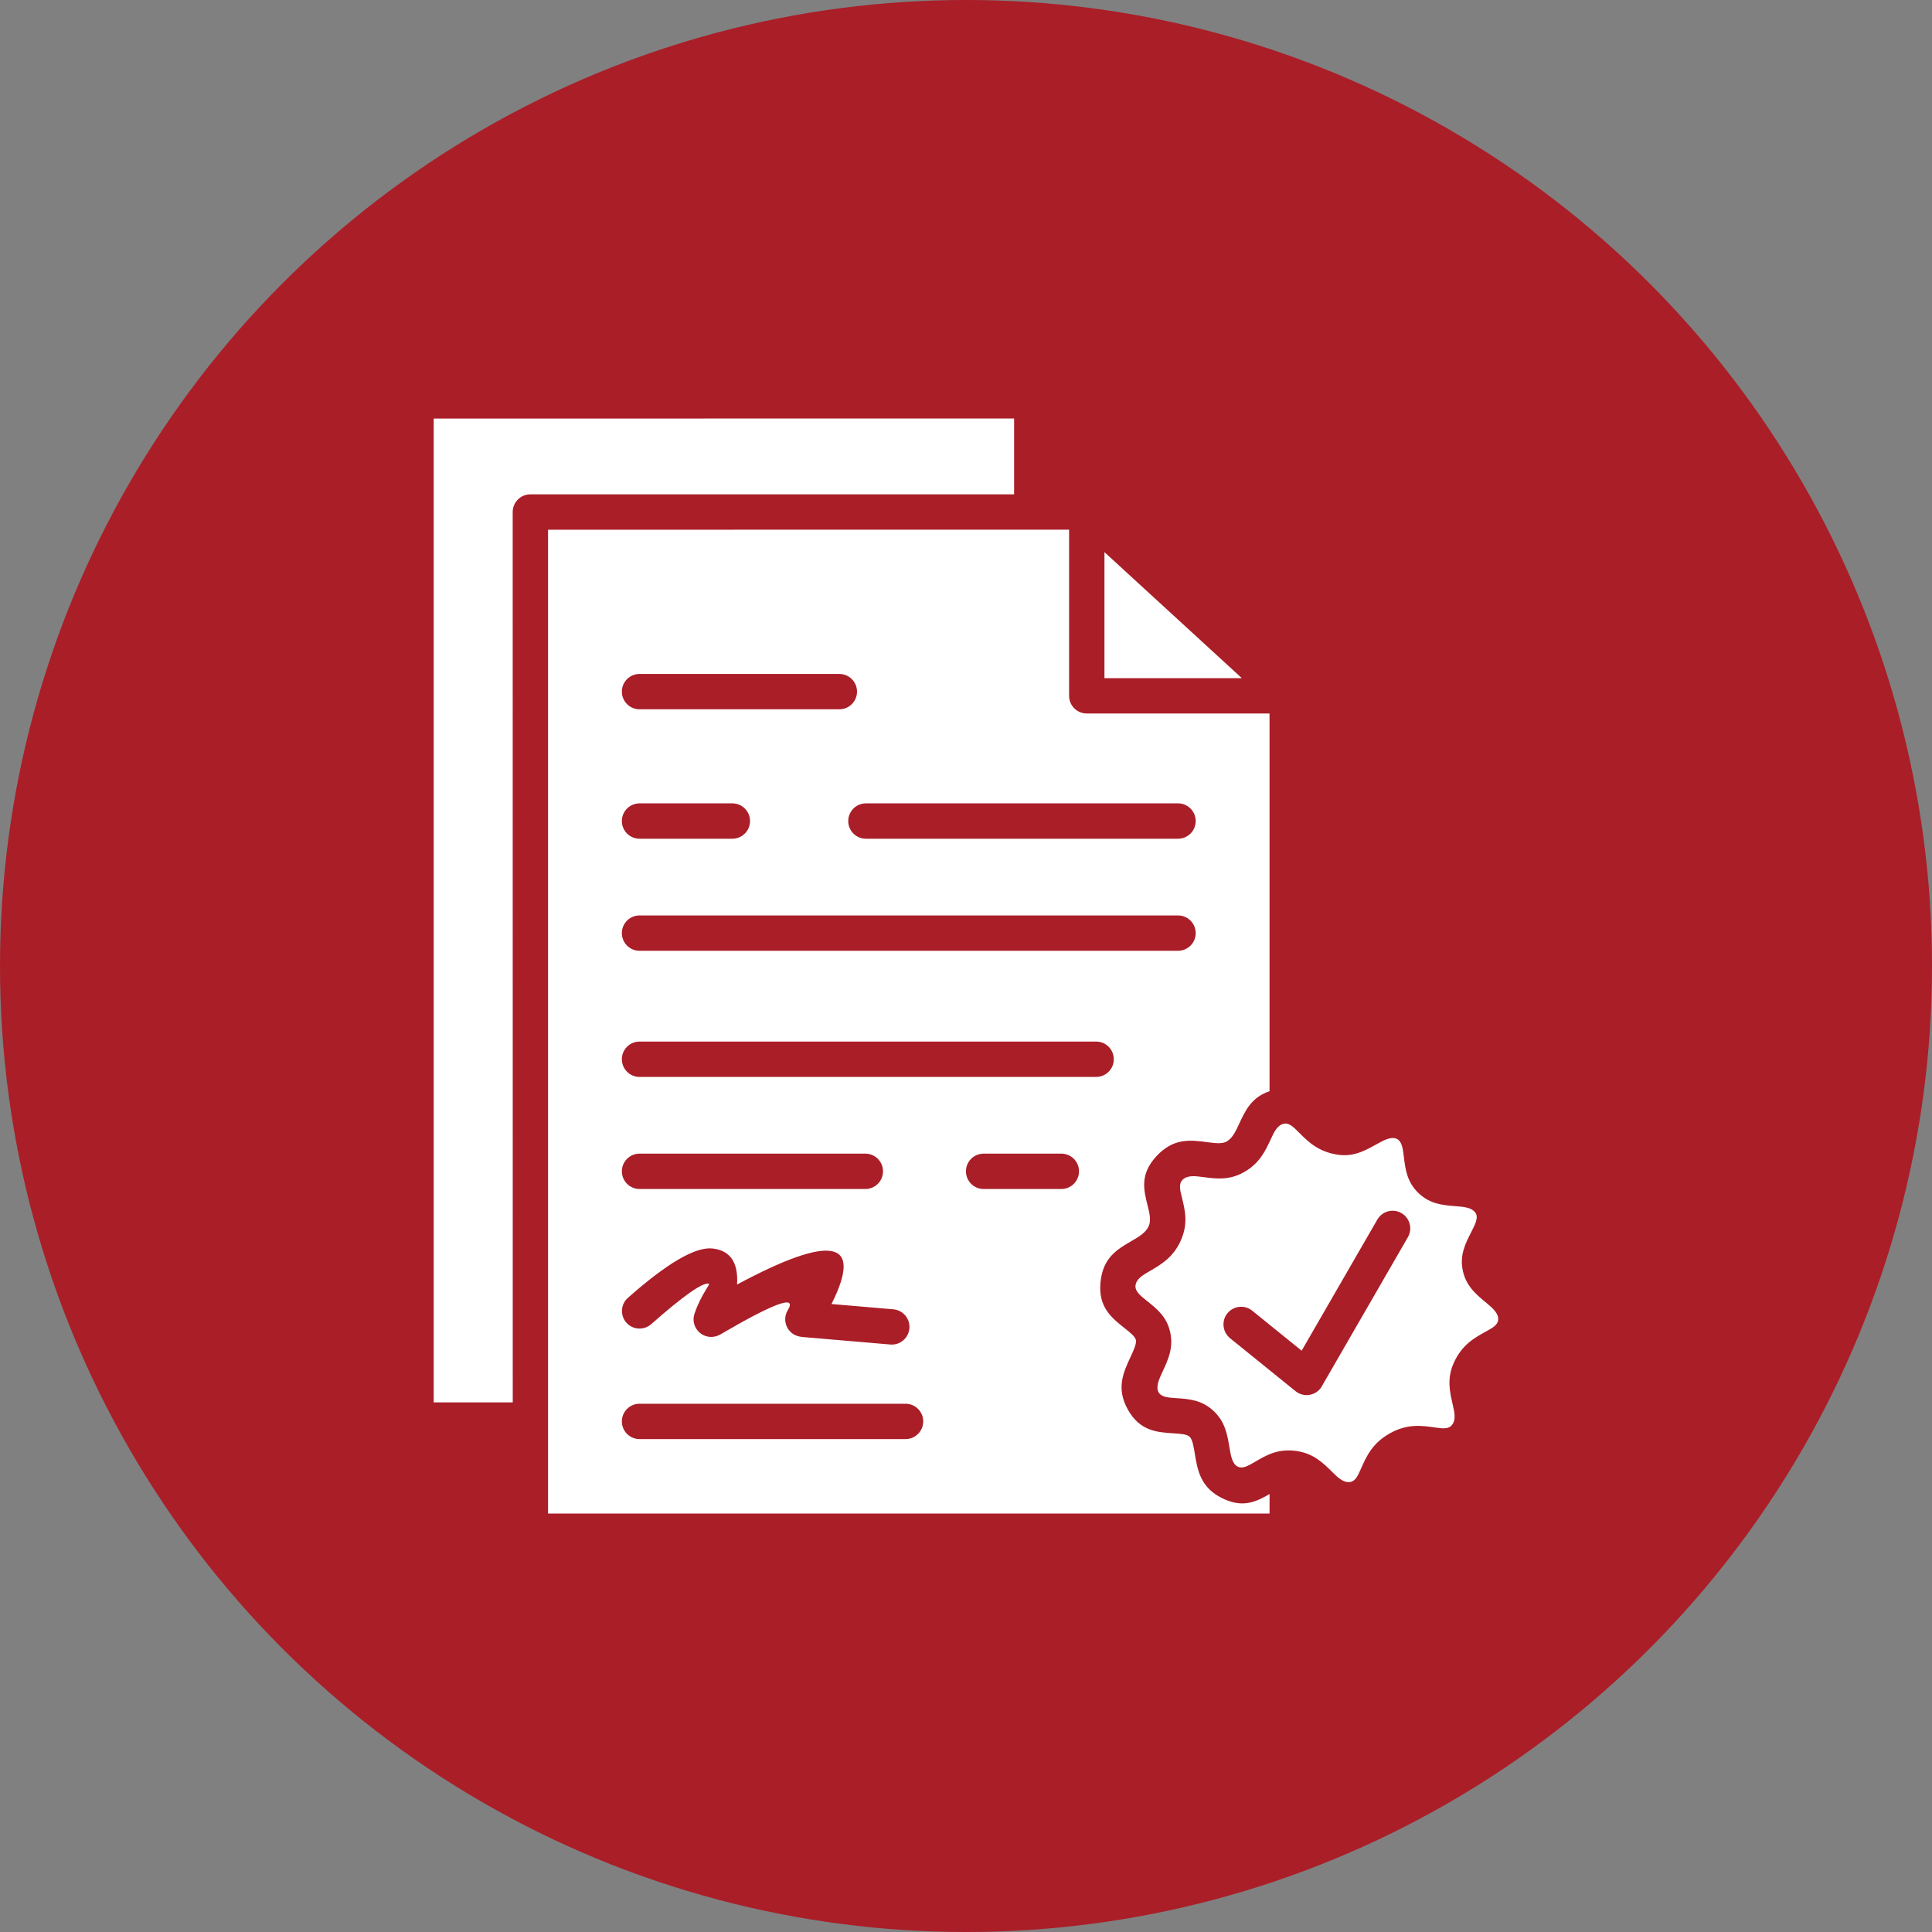
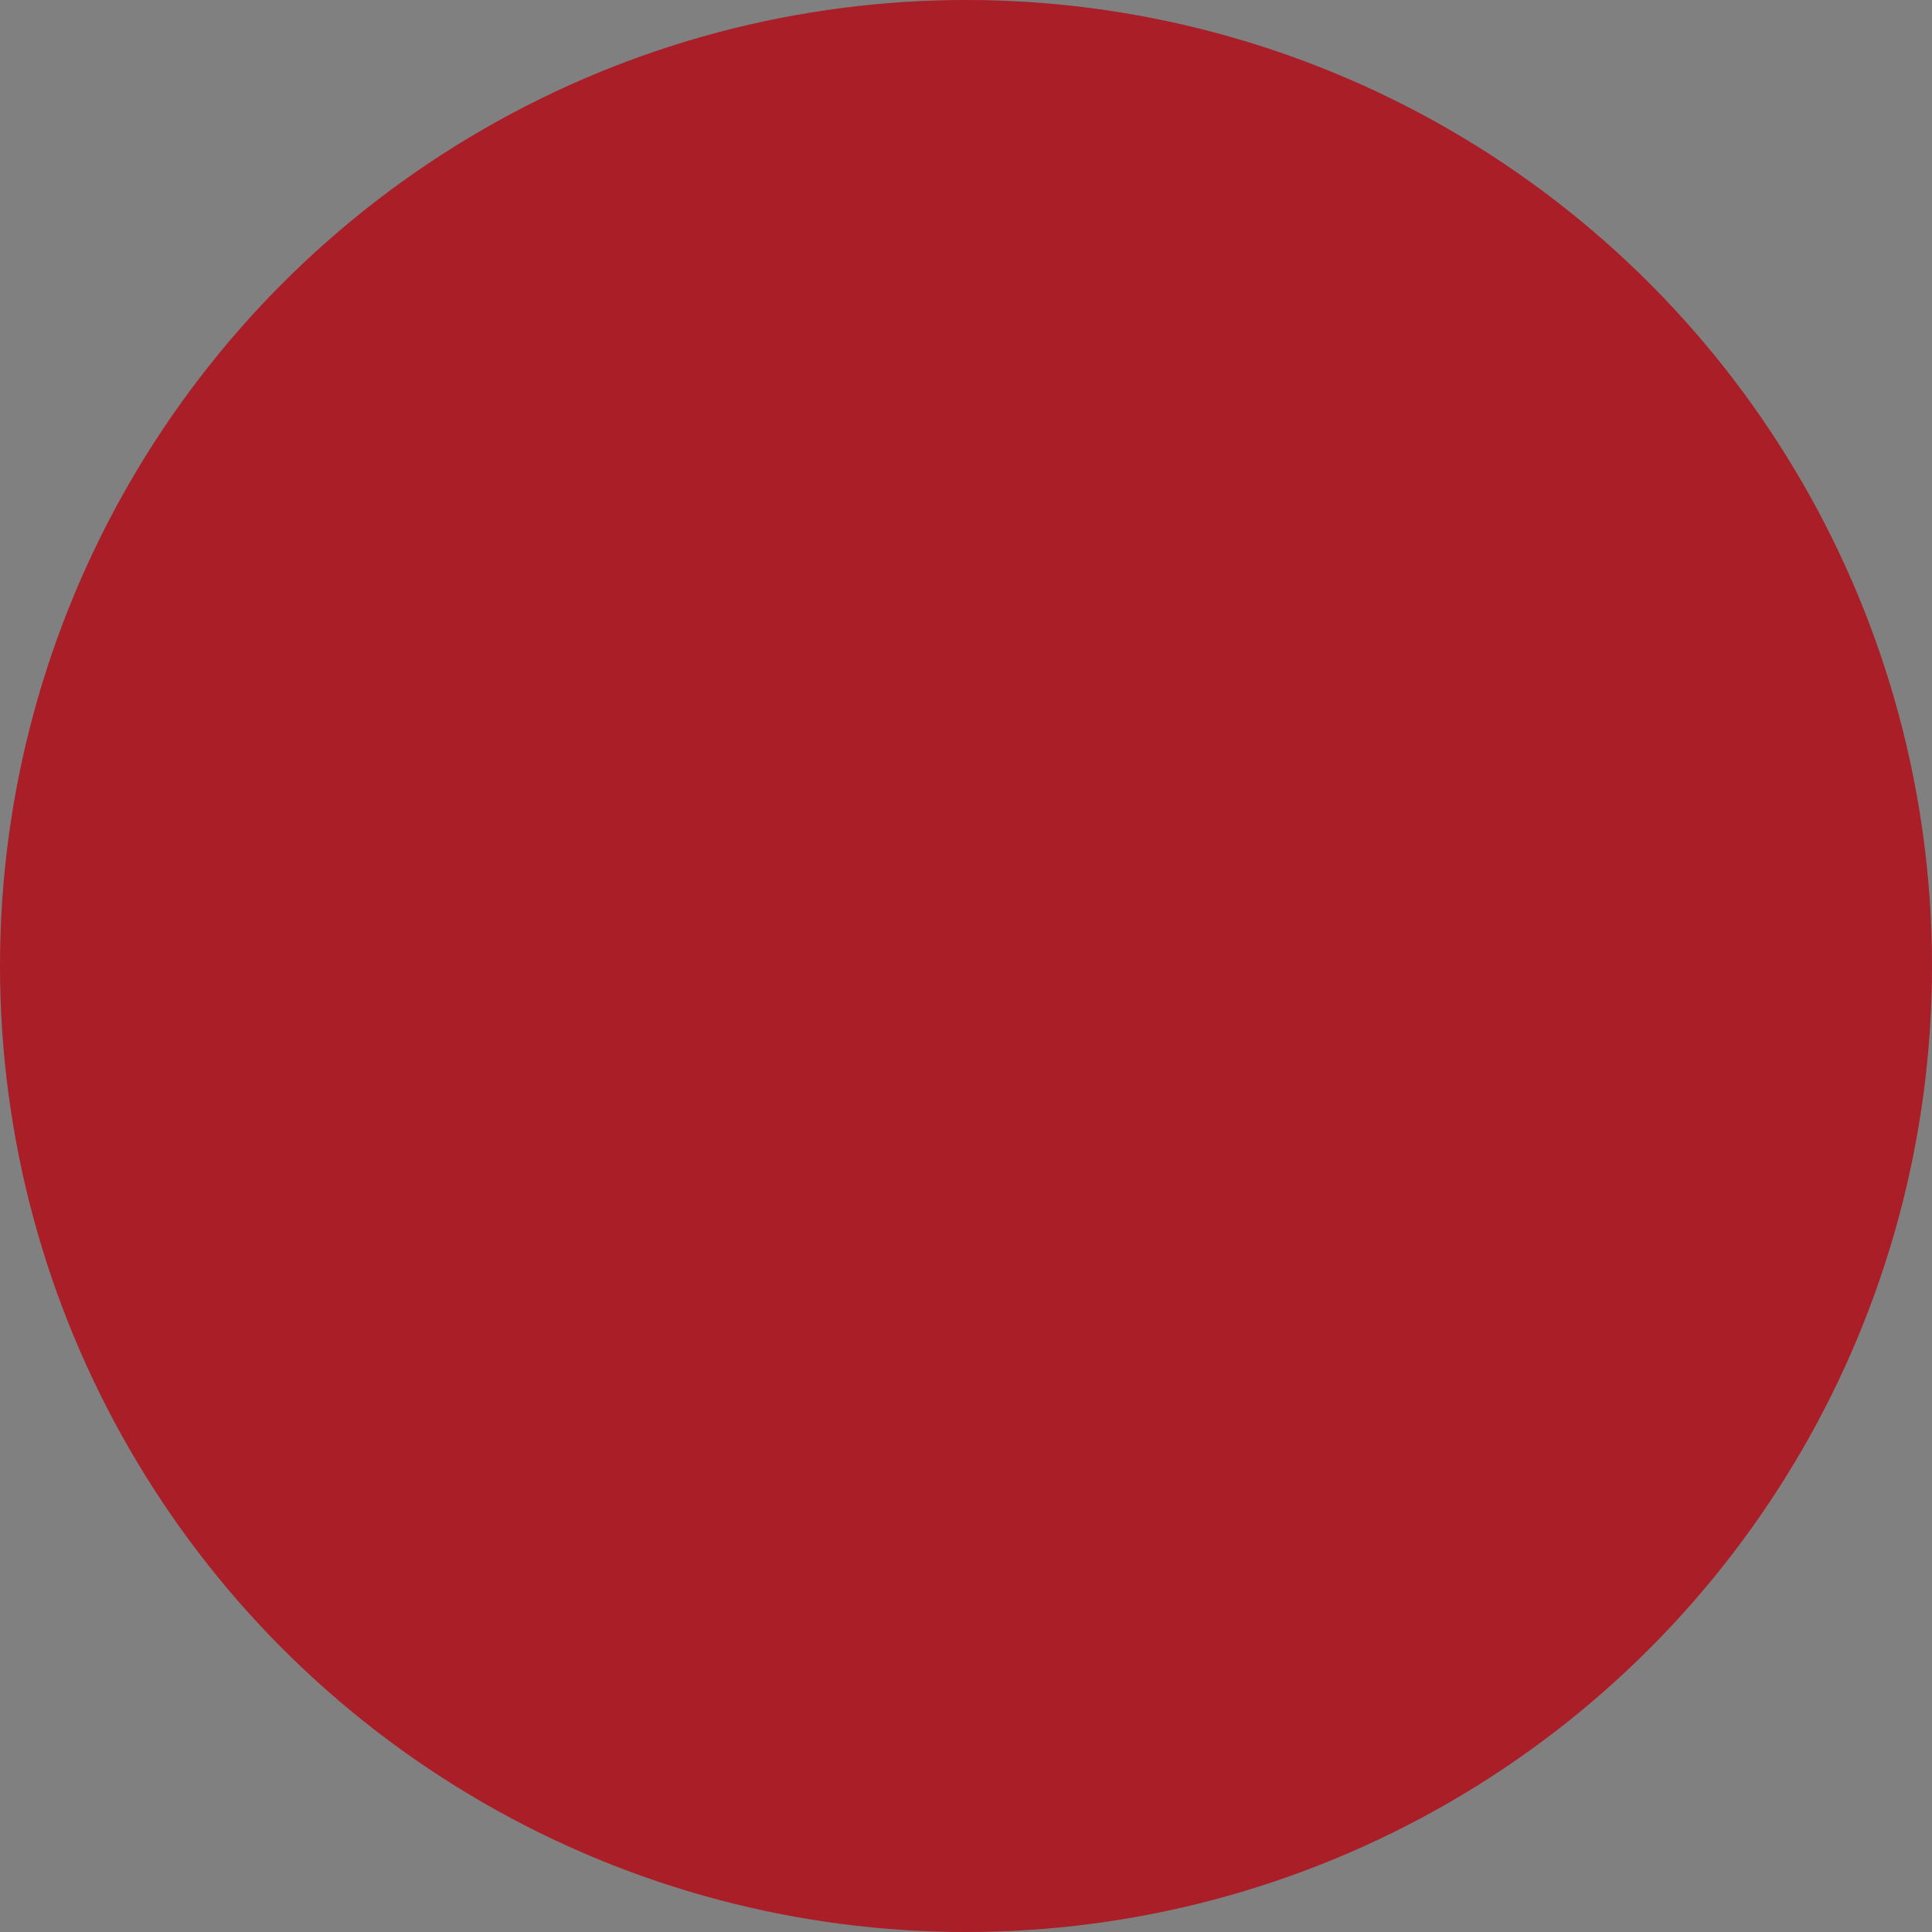
<svg xmlns="http://www.w3.org/2000/svg" width="1200pt" height="1200pt" version="1.1" viewBox="0 0 1200 1200">
  <rect x="0" y="0" width="1200" height="1200" fill="#808080" stroke="none" />
  <path d="m1200 600c0 214.36-114.36 412.44-300 519.62-185.64 107.18-414.36 107.18-600 0-185.64-107.18-300-305.26-300-519.62s114.36-412.44 300-519.62c185.64-107.18 414.36-107.18 600 0 185.64 107.18 300 305.26 300 519.62" fill="#aa1e28" />
-   <path d="m397.23 440.56c-6.051 0-10.98-4.898-10.98-10.98 0-6.051 4.898-10.98 10.98-10.98h124.1c6.051 0 10.98 4.898 10.98 10.98 0 6.051-4.898 10.98-10.98 10.98zm140.6 80.387c-6.051 0-10.98-4.898-10.98-10.98 0-6.051 4.898-10.98 10.98-10.98h193.86c6.051 0 10.98 4.898 10.98 10.98 0 6.051-4.898 10.98-10.98 10.98zm-140.6 0c-6.051 0-10.98-4.898-10.98-10.98 0-6.051 4.898-10.98 10.98-10.98h57.652c6.051 0 10.98 4.898 10.98 10.98 0 6.051-4.898 10.98-10.98 10.98zm0 69.609c-6.051 0-10.98-4.898-10.98-10.98 0-6.051 4.898-10.98 10.98-10.98h334.46c6.051 0 10.98 4.898 10.98 10.98 0 6.051-4.898 10.98-10.98 10.98zm0 78.344c-6.051 0-10.98-4.898-10.98-10.98 0-6.051 4.898-10.98 10.98-10.98h283.6c6.051 0 10.98 4.898 10.98 10.98 0 6.051-4.898 10.98-10.98 10.98zm213.72 69.609c-6.051 0-10.98-4.898-10.98-10.98 0-6.051 4.898-10.98 10.98-10.98h48.266c6.051 0 10.98 4.898 10.98 10.98 0 6.051-4.898 10.98-10.98 10.98zm-213.72 0c-6.051 0-10.98-4.898-10.98-10.98 0-6.051 4.898-10.98 10.98-10.98h140.25c6.051 0 10.98 4.898 10.98 10.98 0 6.051-4.898 10.98-10.98 10.98zm0 155.34c-6.051 0-10.98-4.898-10.98-10.98 0-6.051 4.898-10.98 10.98-10.98h165.22c6.051 0 10.98 4.898 10.98 10.98 0 6.051-4.898 10.98-10.98 10.98zm7.231-71.379c-4.516 3.984-11.426 3.57-15.41-0.945-3.984-4.516-3.57-11.426 0.945-15.41 24.473-21.637 42.035-31.883 52.664-30.641 10.953 1.27 16 8.738 15.145 22.375 59.012-31.645 78.578-27.602 58.656 12.105l38.348 3.277c6.051 0.5 10.539 5.785 10.035 11.836-0.5 6.051-5.785 10.539-11.836 10.035l-55.262-4.723v-0.059c-1.625-0.148-3.246-0.648-4.754-1.535-5.164-3.129-6.82-9.832-3.691-14.996 5.902-9.742-8.117-4.695-42.035 15.145v-0.031c-2.656 1.535-5.902 1.977-9.031 0.914-5.727-1.949-8.797-8.148-6.848-13.875 4.281-12.637 10.332-18.508 8.77-18.688-4.223-0.5-16.117 7.941-35.691 25.238zm366.88-401.24-85.344-78.285v78.285zm-141.46-114.18v-47.113l-360.5 0.031v611.06h49.094l-0.031-553c0-6.051 4.898-10.98 10.98-10.98h300.49zm158.64 620.93c-8.355 4.871-16.59 8.797-29.195 2.688-13.727-6.672-15.527-17.445-17.27-28.102-0.707-4.281-1.418-8.5-3.16-10.184-1.684-1.594-5.727-1.832-9.77-2.098-10.539-0.68-21.047-1.359-28.574-14.73-7.438-13.227-2.832-23.113 1.711-32.887 1.859-4.016 3.719-8 3.246-10.391-0.441-2.125-3.602-4.633-6.762-7.144-8.297-6.582-16.648-13.168-15.23-28.457 1.445-15.527 10.242-20.605 19.543-26.008 4.191-2.422 8.562-4.961 10.391-9.004 1.652-3.602 0.5-8.234-0.59-12.605-2.539-10.094-4.898-19.57 5.227-30.699 10.688-11.719 21.254-10.332 31.969-8.914 4.43 0.59 8.945 1.18 11.809-0.414 3.633-2.035 5.699-6.465 7.676-10.746 3.957-8.562 7.734-16.707 18.98-20.516v-234.6h-113.51c-6.051 0-10.98-4.898-10.98-10.98v-103.2l-323.63 0.031v611.07h448.14v-12.074zm50.363-7.527c-4.34 0.797-7.852-2.656-11.426-6.199-5.785-5.727-11.719-11.57-22.406-13.047-11.395-1.594-18.805 2.773-25.859 6.938-3.777 2.215-7.352 4.309-10.363 2.832-3.512-1.711-4.367-6.848-5.195-11.926-1.328-7.941-2.629-15.824-9.684-22.523-7.438-7.055-15.469-7.586-23.469-8.117-4.574-0.297-9.152-0.59-10.832-3.602-1.949-3.426 0.297-8.207 2.481-12.93 3.367-7.262 6.731-14.438 4.781-24.031-2.035-9.918-8.324-14.906-14.641-19.926-3.66-2.894-7.32-5.785-6.996-9.328 0.383-4.191 4.457-6.523 8.738-9.031 7.113-4.133 14.582-8.441 19.305-18.832 4.84-10.656 2.746-19.039 0.766-27.012-1.062-4.223-2.035-8.207 0.176-10.656 2.981-3.277 7.941-2.629 12.961-1.977 8.031 1.062 16.176 2.156 25.328-2.981 9.801-5.492 13.371-13.227 16.828-20.664 2.066-4.488 4.043-8.738 8.234-9.504 3.16-0.59 5.902 2.184 8.914 5.227 5.875 5.902 12.223 12.309 24.648 14.082 9.625 1.359 16.621-2.539 23.703-6.465 4.574-2.539 9.18-5.106 12.781-3.367 3.129 1.535 3.719 6.258 4.281 10.98 0.973 8 1.949 15.941 9.387 22.906 7.113 6.641 14.906 7.262 22.848 7.883 5.137 0.414 10.422 0.828 12.516 4.547 1.594 2.805-0.648 7.144-2.832 11.453-3.691 7.231-7.379 14.438-5.254 24.148 2.066 9.504 8.117 14.523 14.289 19.633 3.957 3.305 8.031 6.672 7.644 10.922-0.297 3.129-3.691 4.988-7.438 7.055-7.293 4.016-15.203 8.383-20.223 19.777-4.25 9.652-2.422 17.684-0.59 25.594 1.152 4.961 2.273 9.832-0.738 13.105-2.156 2.363-6.023 1.801-10.273 1.211-8.234-1.18-17.152-2.449-27.984 3.633-10.98 6.141-14.641 14.465-18.035 22.109-1.742 3.957-3.305 7.5-6.406 8.09zm-74.895-89.324c-4.695-3.809-5.434-10.715-1.625-15.41 3.809-4.695 10.715-5.434 15.41-1.625l30.699 24.855 47.027-81.473c3.039-5.227 9.711-7.027 14.969-3.984 5.227 3.039 7.027 9.711 3.984 14.969l-53.047 91.895c-0.355 0.738-0.797 1.445-1.328 2.098-3.809 4.695-10.715 5.434-15.41 1.625l-40.68-32.914z" fill="#fff" fill-rule="evenodd" />
</svg>